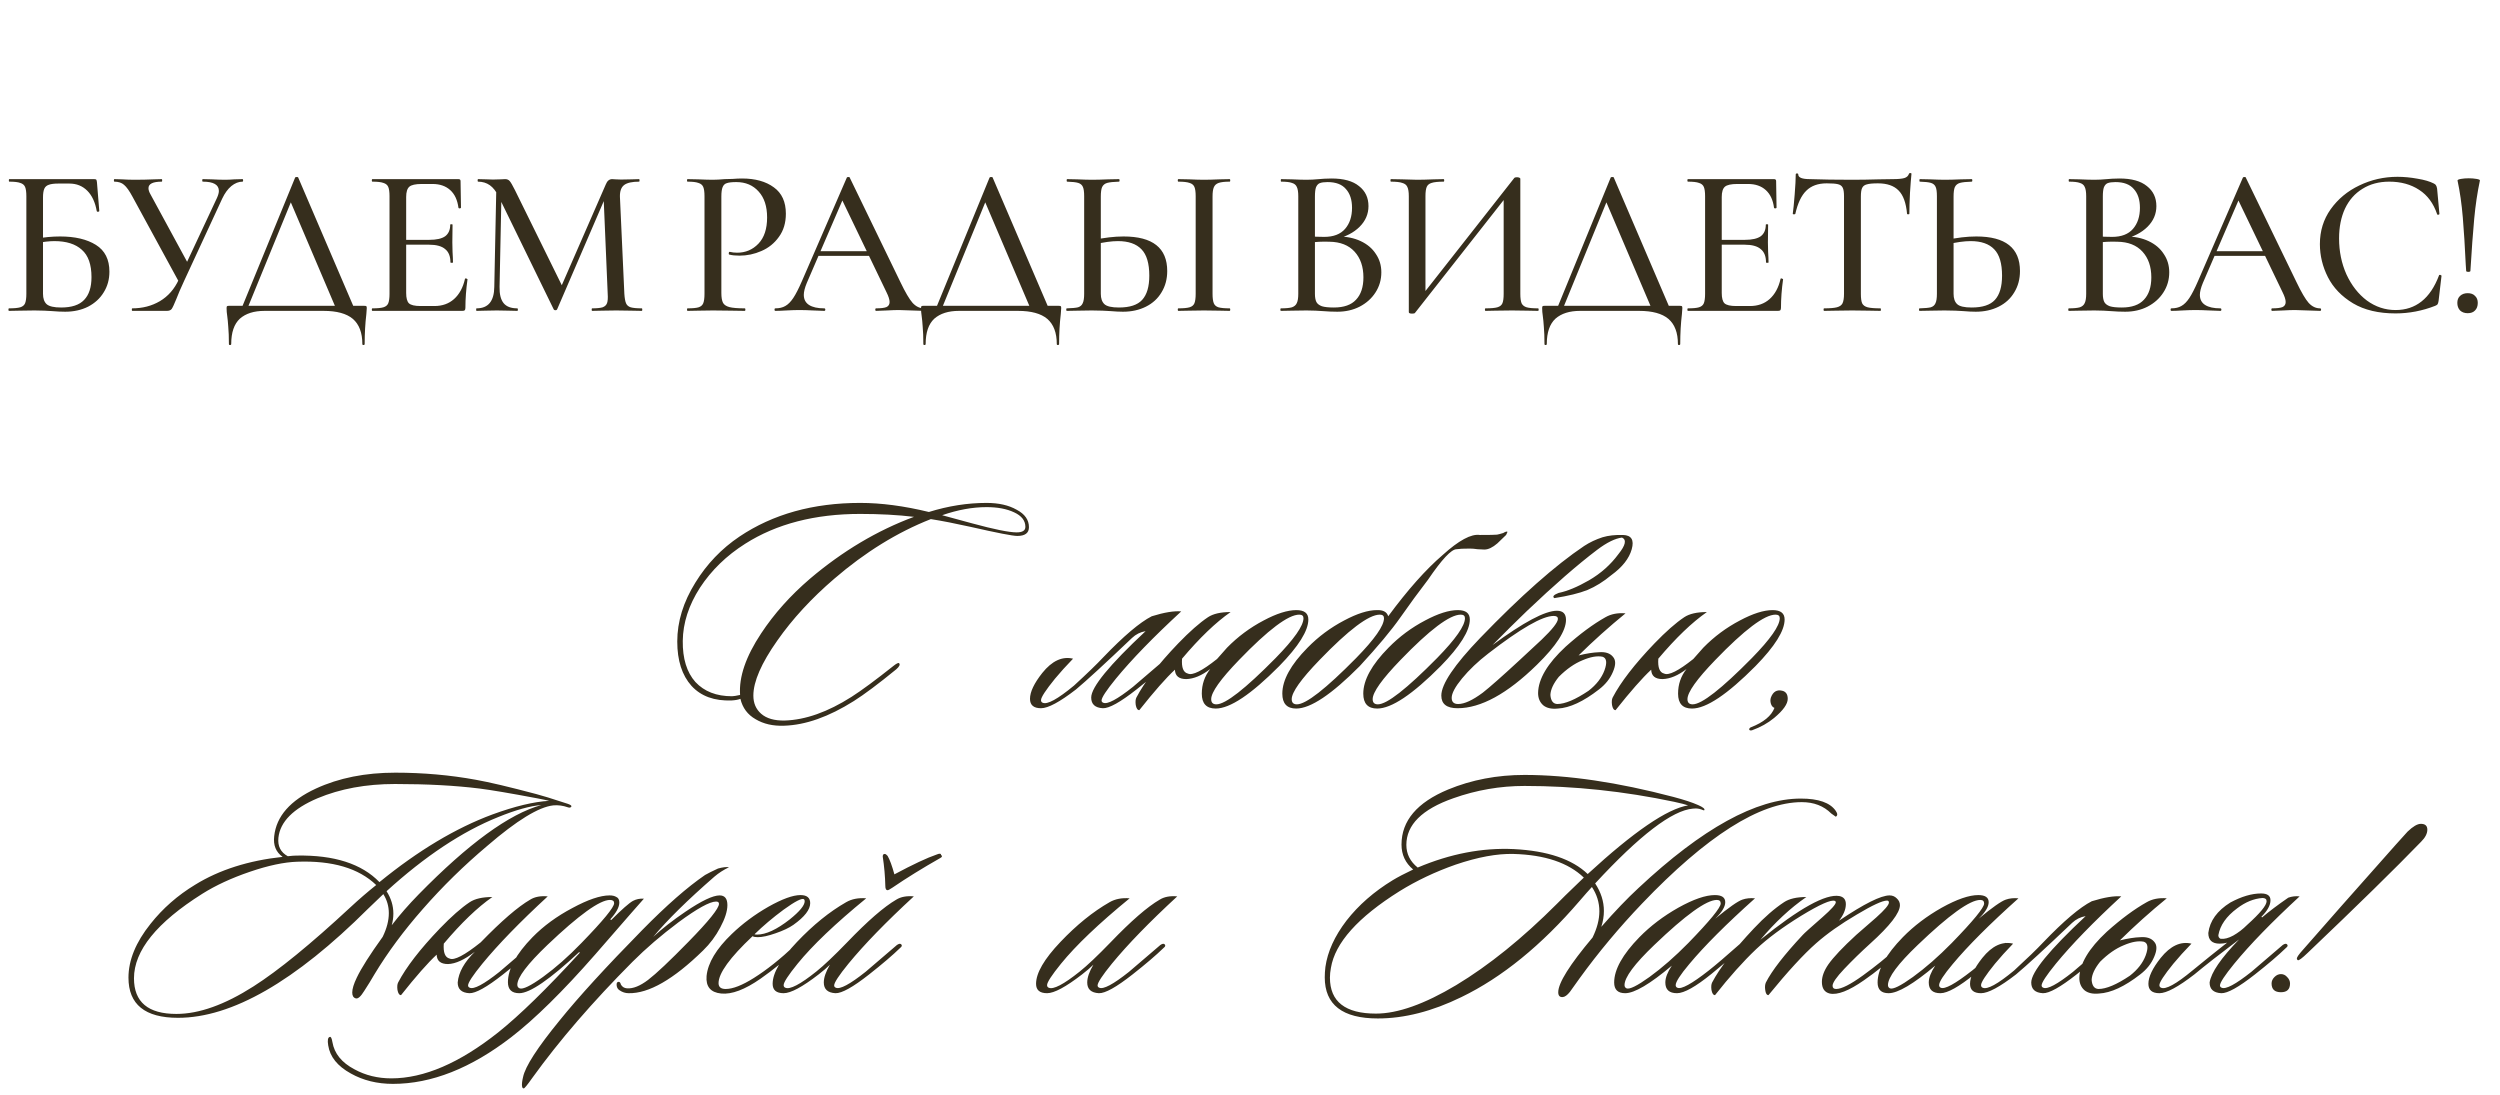
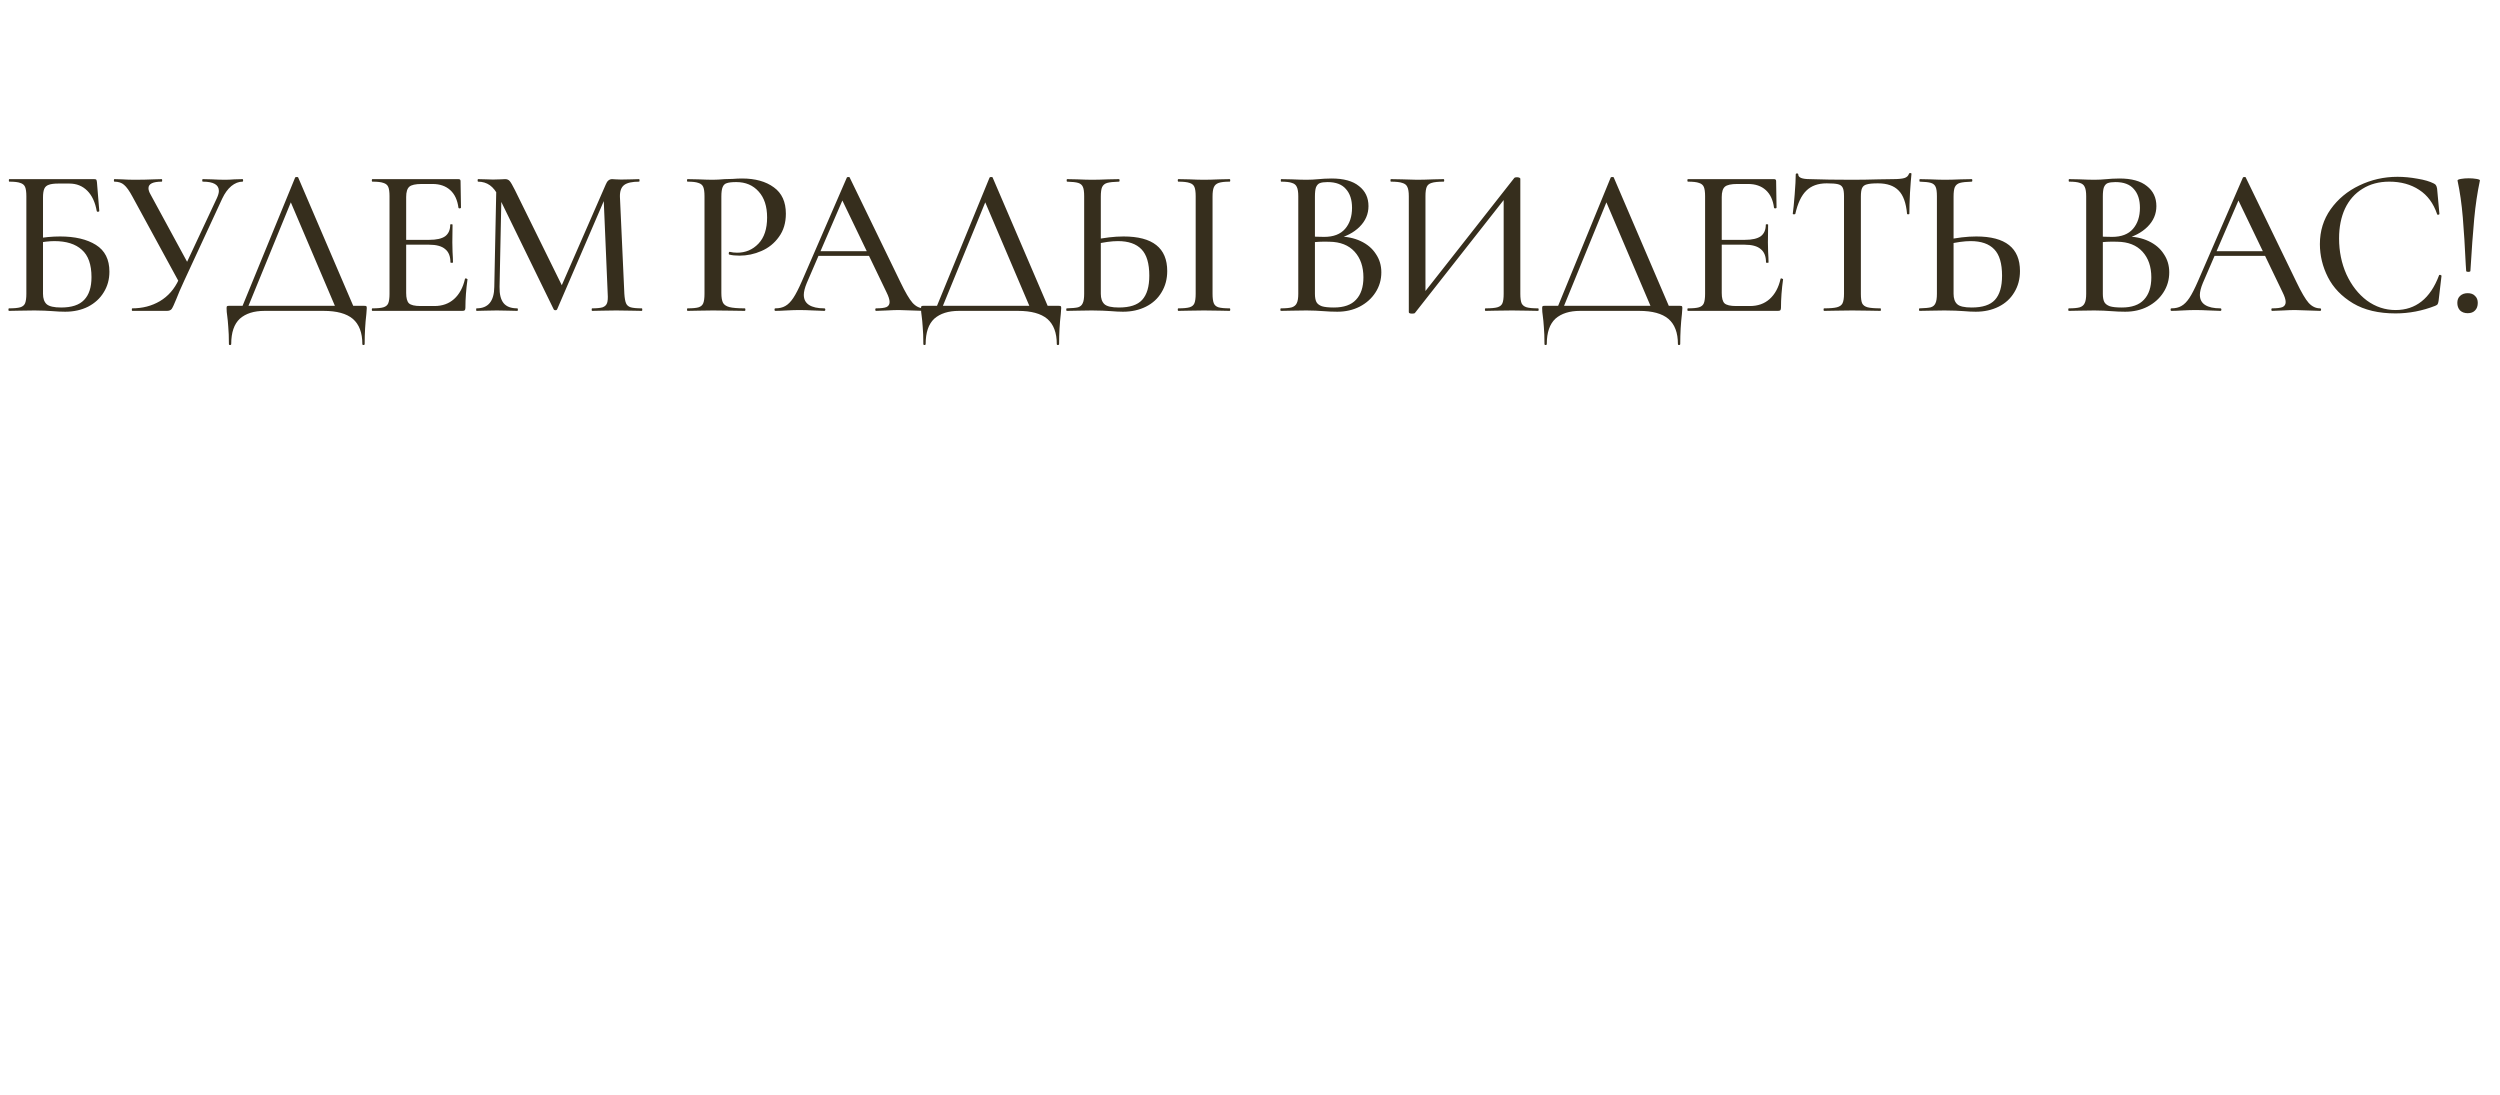
<svg xmlns="http://www.w3.org/2000/svg" width="386" height="169" viewBox="0 0 386 169" fill="none">
  <path d="M10.057 48.13C9.472 48.13 8.788 48.098 8.007 48.032C7.681 48.011 7.291 47.989 6.835 47.968C6.38 47.946 5.88 47.935 5.338 47.935L3.06 47.968C2.647 47.989 2.094 48 1.4 48C1.334 48 1.302 47.935 1.302 47.805C1.302 47.675 1.334 47.609 1.4 47.609C2.181 47.609 2.756 47.555 3.125 47.447C3.494 47.338 3.743 47.132 3.873 46.828C4.003 46.503 4.069 46.014 4.069 45.364V30.294C4.069 29.643 4.003 29.165 3.873 28.861C3.743 28.558 3.494 28.352 3.125 28.243C2.777 28.113 2.213 28.048 1.432 28.048C1.389 28.048 1.367 27.983 1.367 27.852C1.367 27.722 1.389 27.657 1.432 27.657H14.517C14.712 27.657 14.831 27.69 14.875 27.755C14.918 27.82 14.951 27.961 14.972 28.178L15.33 32.572C15.33 32.637 15.265 32.681 15.135 32.702C15.027 32.702 14.961 32.67 14.94 32.605C14.701 31.238 14.213 30.185 13.475 29.447C12.737 28.71 11.815 28.341 10.708 28.341H9.016C8.343 28.341 7.844 28.406 7.519 28.536C7.193 28.645 6.965 28.851 6.835 29.154C6.705 29.458 6.64 29.903 6.64 30.489V45.364C6.64 46.08 6.824 46.611 7.193 46.958C7.584 47.306 8.332 47.479 9.439 47.479C11.066 47.479 12.249 47.089 12.987 46.307C13.746 45.526 14.126 44.355 14.126 42.792C14.126 40.839 13.627 39.429 12.629 38.561C11.652 37.671 10.242 37.227 8.398 37.227C7.638 37.227 6.694 37.335 5.566 37.552L5.468 36.868C6.792 36.63 8.061 36.51 9.276 36.51C11.576 36.51 13.421 36.944 14.81 37.812C16.198 38.68 16.893 40.058 16.893 41.946C16.893 43.139 16.6 44.203 16.014 45.136C15.45 46.069 14.647 46.807 13.605 47.349C12.564 47.87 11.381 48.13 10.057 48.13ZM33.503 30.554C33.698 30.12 33.795 29.762 33.795 29.48C33.795 28.525 32.971 28.048 31.322 28.048C31.257 28.048 31.224 27.983 31.224 27.852C31.224 27.722 31.257 27.657 31.322 27.657L32.689 27.69C33.47 27.733 34.164 27.755 34.772 27.755C35.163 27.755 35.64 27.733 36.204 27.69L37.441 27.657C37.506 27.657 37.539 27.722 37.539 27.852C37.539 27.983 37.506 28.048 37.441 28.048C36.855 28.048 36.28 28.276 35.716 28.731C35.173 29.187 34.707 29.827 34.316 30.652L28.425 43.378C27.883 44.55 27.481 45.483 27.221 46.177C26.895 46.98 26.657 47.49 26.505 47.707C26.353 47.902 26.103 48 25.756 48H20.418C20.375 48 20.353 47.935 20.353 47.805C20.353 47.675 20.375 47.609 20.418 47.609C22.002 47.609 23.423 47.24 24.682 46.503C25.962 45.743 26.939 44.626 27.611 43.15L33.503 30.554ZM20.451 30.359C19.973 29.469 19.539 28.861 19.149 28.536C18.78 28.21 18.281 28.048 17.651 28.048C17.608 28.048 17.586 27.983 17.586 27.852C17.586 27.722 17.608 27.657 17.651 27.657L18.823 27.69C19.474 27.733 20.136 27.755 20.809 27.755C21.828 27.755 22.816 27.733 23.771 27.69C24.096 27.668 24.497 27.657 24.975 27.657C25.018 27.657 25.04 27.722 25.04 27.852C25.04 27.983 25.018 28.048 24.975 28.048C23.608 28.048 22.924 28.384 22.924 29.057C22.924 29.339 23.033 29.664 23.25 30.033L29.206 41.002L27.774 43.801L20.451 30.359ZM45.563 27.429C45.585 27.364 45.661 27.332 45.791 27.332C45.943 27.31 46.03 27.343 46.051 27.429L54.872 48H52.04L44.652 30.652L45.824 28.992L38.045 48H37.133L45.563 27.429ZM35.343 53.11C35.343 52.047 35.31 51.168 35.245 50.474C35.202 49.801 35.148 49.237 35.083 48.781C35.018 48.369 34.985 47.968 34.985 47.577C34.985 47.403 35.007 47.306 35.05 47.284C35.093 47.24 35.191 47.219 35.343 47.219H56.239C56.434 47.219 56.543 47.24 56.565 47.284C56.608 47.306 56.63 47.403 56.63 47.577C56.63 47.707 56.608 48.011 56.565 48.488C56.391 49.942 56.304 51.483 56.304 53.11C56.304 53.219 56.239 53.273 56.109 53.273C56.001 53.273 55.946 53.219 55.946 53.11C55.946 51.374 55.458 50.083 54.482 49.237C53.505 48.412 51.997 48 49.957 48H40.844C39.216 48 37.947 48.401 37.036 49.204C36.146 50.029 35.701 51.331 35.701 53.11C35.701 53.219 35.636 53.273 35.506 53.273C35.397 53.273 35.343 53.219 35.343 53.11ZM57.505 48C57.44 48 57.407 47.935 57.407 47.805C57.407 47.675 57.44 47.609 57.505 47.609C58.286 47.609 58.85 47.555 59.197 47.447C59.566 47.338 59.816 47.132 59.946 46.828C60.076 46.503 60.141 46.014 60.141 45.364V30.294C60.141 29.643 60.076 29.165 59.946 28.861C59.816 28.558 59.566 28.352 59.197 28.243C58.85 28.113 58.286 28.048 57.505 28.048C57.44 28.048 57.407 27.983 57.407 27.852C57.407 27.722 57.44 27.657 57.505 27.657H70.785C71.002 27.657 71.11 27.755 71.11 27.95L71.175 32.051C71.175 32.116 71.11 32.16 70.98 32.181C70.872 32.181 70.806 32.149 70.785 32.084C70.633 30.89 70.21 29.979 69.515 29.35C68.821 28.721 67.91 28.406 66.781 28.406H65.121C64.167 28.406 63.526 28.547 63.201 28.829C62.876 29.111 62.713 29.643 62.713 30.424V45.233C62.713 46.014 62.854 46.546 63.136 46.828C63.44 47.11 64.036 47.251 64.926 47.251H67.074C68.289 47.251 69.298 46.893 70.101 46.177C70.926 45.44 71.49 44.398 71.794 43.053C71.794 43.009 71.837 42.987 71.924 42.987C71.989 42.987 72.043 43.009 72.087 43.053C72.152 43.074 72.184 43.096 72.184 43.118C71.967 44.68 71.859 46.145 71.859 47.512C71.859 47.685 71.826 47.816 71.761 47.902C71.696 47.968 71.566 48 71.371 48H57.505ZM69.548 40.514C69.548 39.581 69.277 38.897 68.734 38.463C68.213 38.008 67.378 37.78 66.228 37.78H61.476V37.031H66.293C67.4 37.031 68.213 36.847 68.734 36.478C69.255 36.087 69.515 35.49 69.515 34.688C69.515 34.644 69.57 34.623 69.678 34.623C69.808 34.623 69.873 34.644 69.873 34.688L69.841 37.422L69.873 38.886C69.917 39.581 69.939 40.123 69.939 40.514C69.939 40.557 69.873 40.579 69.743 40.579C69.613 40.579 69.548 40.557 69.548 40.514ZM76.643 28.406L77.457 28.471L77.132 44.289C77.11 45.418 77.316 46.253 77.75 46.796C78.184 47.338 78.889 47.609 79.866 47.609C79.931 47.609 79.963 47.675 79.963 47.805C79.963 47.935 79.931 48 79.866 48C79.28 48 78.824 47.989 78.499 47.968L76.708 47.935L74.918 47.968C74.614 47.989 74.17 48 73.584 48C73.54 48 73.519 47.935 73.519 47.805C73.519 47.675 73.54 47.609 73.584 47.609C75.385 47.609 76.296 46.503 76.318 44.289L76.643 28.406ZM99.102 47.609C99.145 47.609 99.167 47.675 99.167 47.805C99.167 47.935 99.145 48 99.102 48C98.386 48 97.822 47.989 97.409 47.968L95.131 47.935L92.95 47.968C92.581 47.989 92.071 48 91.42 48C91.377 48 91.355 47.935 91.355 47.805C91.355 47.675 91.377 47.609 91.42 47.609C92.158 47.609 92.701 47.555 93.048 47.447C93.395 47.316 93.623 47.099 93.731 46.796C93.84 46.492 93.872 46.014 93.829 45.364L93.178 30.033L94.447 28.21L86.017 47.772C85.974 47.859 85.887 47.902 85.757 47.902C85.627 47.902 85.54 47.859 85.496 47.772L77.001 30.359C76.611 29.556 76.155 28.97 75.634 28.601C75.114 28.232 74.506 28.048 73.811 28.048C73.768 28.048 73.746 27.983 73.746 27.852C73.746 27.722 73.768 27.657 73.811 27.657L75.114 27.69C75.374 27.712 75.71 27.722 76.123 27.722C76.6 27.722 76.99 27.712 77.294 27.69C77.598 27.668 77.837 27.657 78.01 27.657C78.292 27.657 78.52 27.755 78.694 27.95C78.867 28.145 79.139 28.612 79.507 29.35L86.896 44.355L85.692 46.438L93.536 28.471C93.753 27.928 94.078 27.657 94.512 27.657C94.643 27.657 94.816 27.668 95.033 27.69C95.25 27.712 95.532 27.722 95.879 27.722L97.539 27.69C97.8 27.668 98.18 27.657 98.679 27.657C98.722 27.657 98.744 27.722 98.744 27.852C98.744 27.983 98.722 28.048 98.679 28.048C97.594 28.048 96.823 28.221 96.368 28.569C95.912 28.916 95.695 29.523 95.717 30.391L96.4 45.364C96.444 46.036 96.53 46.525 96.661 46.828C96.791 47.132 97.029 47.338 97.377 47.447C97.746 47.555 98.32 47.609 99.102 47.609ZM111.378 45.233C111.378 45.928 111.465 46.438 111.638 46.763C111.812 47.067 112.138 47.284 112.615 47.414C113.114 47.544 113.906 47.609 114.991 47.609C115.056 47.609 115.089 47.675 115.089 47.805C115.089 47.935 115.056 48 114.991 48C114.101 48 113.407 47.989 112.908 47.968L110.076 47.935L107.83 47.968C107.418 47.989 106.865 48 106.17 48C106.105 48 106.073 47.935 106.073 47.805C106.073 47.675 106.105 47.609 106.17 47.609C106.951 47.609 107.516 47.555 107.863 47.447C108.21 47.338 108.449 47.132 108.579 46.828C108.709 46.503 108.774 46.014 108.774 45.364V30.294C108.774 29.643 108.709 29.165 108.579 28.861C108.449 28.558 108.199 28.352 107.83 28.243C107.483 28.113 106.93 28.048 106.17 28.048C106.105 28.048 106.073 27.983 106.073 27.852C106.073 27.722 106.105 27.657 106.17 27.657L107.798 27.69C108.753 27.733 109.501 27.755 110.044 27.755C110.564 27.755 111.183 27.722 111.899 27.657C112.159 27.657 112.561 27.646 113.103 27.625C113.667 27.581 114.156 27.56 114.568 27.56C116.608 27.56 118.246 28.015 119.483 28.927C120.719 29.816 121.338 31.172 121.338 32.995C121.338 34.406 120.98 35.599 120.264 36.575C119.569 37.552 118.669 38.279 117.562 38.756C116.477 39.234 115.349 39.472 114.177 39.472C113.548 39.472 113.027 39.418 112.615 39.31C112.55 39.31 112.517 39.255 112.517 39.147C112.517 39.082 112.528 39.017 112.55 38.952C112.593 38.886 112.637 38.865 112.68 38.886C113.027 38.973 113.407 39.017 113.819 39.017C115.121 39.017 116.217 38.55 117.107 37.617C117.996 36.684 118.441 35.339 118.441 33.581C118.441 31.867 118.007 30.532 117.139 29.578C116.271 28.601 115.121 28.113 113.689 28.113C113.016 28.113 112.528 28.167 112.224 28.276C111.921 28.362 111.704 28.569 111.573 28.894C111.443 29.198 111.378 29.686 111.378 30.359V45.233ZM126.222 38.789H135.076L135.303 39.505H125.832L126.222 38.789ZM142.659 47.609C142.768 47.609 142.822 47.675 142.822 47.805C142.822 47.935 142.768 48 142.659 48C142.247 48 141.607 47.978 140.739 47.935C139.828 47.892 139.177 47.87 138.786 47.87C138.287 47.87 137.669 47.892 136.931 47.935C136.193 47.978 135.64 48 135.271 48C135.184 48 135.141 47.935 135.141 47.805C135.141 47.675 135.184 47.609 135.271 47.609C136.009 47.609 136.54 47.544 136.866 47.414C137.191 47.262 137.354 47.002 137.354 46.633C137.354 46.264 137.191 45.754 136.866 45.103L129.868 30.554L130.909 28.992L124.562 43.704C124.259 44.441 124.107 45.049 124.107 45.526C124.107 46.221 124.378 46.742 124.921 47.089C125.463 47.436 126.244 47.609 127.264 47.609C127.373 47.609 127.427 47.675 127.427 47.805C127.427 47.935 127.373 48 127.264 48C126.873 48 126.309 47.978 125.572 47.935C124.747 47.892 124.031 47.87 123.423 47.87C122.859 47.87 122.186 47.892 121.405 47.935C120.711 47.978 120.147 48 119.713 48C119.626 48 119.583 47.935 119.583 47.805C119.583 47.675 119.626 47.609 119.713 47.609C120.32 47.609 120.83 47.49 121.243 47.251C121.677 47.013 122.089 46.6 122.479 46.014C122.87 45.429 123.315 44.561 123.814 43.411L130.747 27.429C130.768 27.364 130.844 27.332 130.975 27.332C131.105 27.31 131.181 27.343 131.202 27.429L139.014 43.541C139.773 45.125 140.403 46.199 140.902 46.763C141.423 47.327 142.008 47.609 142.659 47.609ZM152.784 27.429C152.806 27.364 152.881 27.332 153.012 27.332C153.164 27.31 153.25 27.343 153.272 27.429L162.093 48H159.261L151.872 30.652L153.044 28.992L145.265 48H144.354L152.784 27.429ZM142.564 53.11C142.564 52.047 142.531 51.168 142.466 50.474C142.423 49.801 142.368 49.237 142.303 48.781C142.238 48.369 142.206 47.968 142.206 47.577C142.206 47.403 142.227 47.306 142.271 47.284C142.314 47.24 142.412 47.219 142.564 47.219H163.46C163.655 47.219 163.763 47.24 163.785 47.284C163.829 47.306 163.85 47.403 163.85 47.577C163.85 47.707 163.829 48.011 163.785 48.488C163.612 49.942 163.525 51.483 163.525 53.11C163.525 53.219 163.46 53.273 163.33 53.273C163.221 53.273 163.167 53.219 163.167 53.11C163.167 51.374 162.679 50.083 161.702 49.237C160.726 48.412 159.218 48 157.178 48H148.064C146.437 48 145.167 48.401 144.256 49.204C143.366 50.029 142.922 51.331 142.922 53.11C142.922 53.219 142.857 53.273 142.726 53.273C142.618 53.273 142.564 53.219 142.564 53.11ZM173.383 48.13C172.841 48.13 172.19 48.098 171.431 48.032C171.127 48.011 170.725 47.989 170.226 47.968C169.749 47.946 169.196 47.935 168.566 47.935L166.451 47.968C166.017 47.989 165.442 48 164.726 48C164.66 48 164.628 47.935 164.628 47.805C164.628 47.675 164.66 47.609 164.726 47.609C165.528 47.588 166.103 47.533 166.451 47.447C166.798 47.338 167.036 47.132 167.167 46.828C167.319 46.525 167.395 46.036 167.395 45.364V30.294C167.395 29.621 167.329 29.144 167.199 28.861C167.069 28.558 166.83 28.352 166.483 28.243C166.136 28.135 165.561 28.07 164.758 28.048C164.715 28.048 164.693 27.983 164.693 27.852C164.693 27.722 164.715 27.657 164.758 27.657L166.32 27.69C167.275 27.733 168.045 27.755 168.631 27.755C169.282 27.755 170.107 27.733 171.105 27.69L172.765 27.657C172.83 27.657 172.863 27.722 172.863 27.852C172.863 27.983 172.83 28.048 172.765 28.048C171.94 28.07 171.333 28.135 170.942 28.243C170.573 28.352 170.313 28.569 170.161 28.894C170.031 29.198 169.966 29.686 169.966 30.359V45.364C169.966 46.08 170.15 46.611 170.519 46.958C170.888 47.306 171.637 47.479 172.765 47.479C174.436 47.479 175.629 47.089 176.345 46.307C177.083 45.505 177.452 44.257 177.452 42.564C177.452 40.677 177.051 39.32 176.248 38.496C175.445 37.65 174.23 37.227 172.602 37.227C171.626 37.227 170.389 37.4 168.892 37.747L168.794 37.064C170.487 36.695 172.049 36.51 173.481 36.51C177.973 36.51 180.219 38.29 180.219 41.848C180.219 43.085 179.926 44.181 179.34 45.136C178.776 46.09 177.973 46.828 176.931 47.349C175.89 47.87 174.707 48.13 173.383 48.13ZM187.217 45.364C187.217 46.014 187.282 46.503 187.412 46.828C187.542 47.132 187.781 47.338 188.128 47.447C188.497 47.555 189.072 47.609 189.853 47.609C189.918 47.609 189.951 47.675 189.951 47.805C189.951 47.935 189.918 48 189.853 48C189.18 48 188.649 47.989 188.258 47.968L185.882 47.935L183.604 47.968C183.191 47.989 182.638 48 181.944 48C181.879 48 181.846 47.935 181.846 47.805C181.846 47.675 181.879 47.609 181.944 47.609C182.725 47.609 183.3 47.555 183.669 47.447C184.038 47.338 184.287 47.132 184.417 46.828C184.548 46.503 184.613 46.014 184.613 45.364V30.294C184.613 29.643 184.548 29.165 184.417 28.861C184.287 28.558 184.038 28.352 183.669 28.243C183.3 28.113 182.725 28.048 181.944 28.048C181.879 28.048 181.846 27.983 181.846 27.852C181.846 27.722 181.879 27.657 181.944 27.657L183.604 27.69C184.515 27.733 185.274 27.755 185.882 27.755C186.533 27.755 187.336 27.733 188.291 27.69L189.853 27.657C189.918 27.657 189.951 27.722 189.951 27.852C189.951 27.983 189.918 28.048 189.853 28.048C189.094 28.048 188.529 28.113 188.16 28.243C187.792 28.373 187.542 28.601 187.412 28.927C187.282 29.23 187.217 29.708 187.217 30.359V45.364ZM206.573 36.51C207.897 36.51 209.069 36.749 210.088 37.227C211.108 37.704 211.889 38.366 212.432 39.212C212.996 40.036 213.278 40.98 213.278 42.044C213.278 43.194 212.974 44.235 212.367 45.168C211.781 46.08 210.967 46.807 209.926 47.349C208.906 47.87 207.756 48.13 206.476 48.13C205.781 48.13 205.022 48.098 204.197 48.032C203.893 48.011 203.535 47.989 203.123 47.968C202.711 47.946 202.244 47.935 201.723 47.935L199.445 47.968C199.033 47.989 198.479 48 197.785 48C197.72 48 197.687 47.935 197.687 47.805C197.687 47.675 197.72 47.609 197.785 47.609C198.545 47.609 199.109 47.555 199.478 47.447C199.847 47.316 200.096 47.099 200.226 46.796C200.378 46.492 200.454 46.014 200.454 45.364V30.294C200.454 29.643 200.378 29.165 200.226 28.861C200.096 28.558 199.847 28.352 199.478 28.243C199.13 28.113 198.577 28.048 197.818 28.048C197.774 28.048 197.753 27.983 197.753 27.852C197.753 27.722 197.774 27.657 197.818 27.657L199.445 27.69C200.4 27.733 201.159 27.755 201.723 27.755C202.331 27.755 202.971 27.722 203.644 27.657C203.883 27.636 204.165 27.614 204.49 27.592C204.837 27.57 205.206 27.56 205.597 27.56C207.463 27.56 208.873 27.95 209.828 28.731C210.805 29.491 211.293 30.521 211.293 31.823C211.293 33.039 210.837 34.102 209.926 35.013C209.014 35.925 207.778 36.565 206.215 36.934L206.573 36.51ZM204.978 28.113C204.458 28.113 204.056 28.167 203.774 28.276C203.514 28.384 203.318 28.601 203.188 28.927C203.08 29.23 203.025 29.708 203.025 30.359V36.738L201.951 36.478C202.884 36.543 203.72 36.575 204.458 36.575C205.89 36.575 206.964 36.163 207.68 35.339C208.396 34.514 208.754 33.429 208.754 32.084C208.754 30.847 208.439 29.881 207.81 29.187C207.202 28.471 206.259 28.113 204.978 28.113ZM205.955 47.479C207.495 47.479 208.635 47.078 209.372 46.275C210.132 45.472 210.512 44.322 210.512 42.825C210.512 41.176 210.056 39.852 209.145 38.854C208.233 37.856 206.942 37.346 205.271 37.324C204.186 37.281 203.112 37.335 202.049 37.487L203.025 37.129V45.364C203.025 45.906 203.101 46.329 203.253 46.633C203.405 46.915 203.687 47.132 204.1 47.284C204.512 47.414 205.13 47.479 205.955 47.479ZM233.794 27.494C233.859 27.408 234 27.364 234.217 27.364C234.347 27.364 234.467 27.386 234.575 27.429C234.684 27.473 234.738 27.527 234.738 27.592V45.364C234.738 46.014 234.803 46.503 234.933 46.828C235.085 47.132 235.345 47.338 235.714 47.447C236.083 47.555 236.669 47.609 237.472 47.609C237.537 47.609 237.57 47.675 237.57 47.805C237.57 47.935 237.537 48 237.472 48C236.778 48 236.224 47.989 235.812 47.968L233.468 47.935L230.897 47.968C230.528 47.989 230.018 48 229.367 48C229.302 48 229.27 47.935 229.27 47.805C229.27 47.675 229.302 47.609 229.367 47.609C230.214 47.609 230.821 47.555 231.19 47.447C231.581 47.338 231.841 47.132 231.971 46.828C232.101 46.525 232.166 46.036 232.166 45.364V29.936H232.915L218.464 48.325C218.398 48.391 218.257 48.423 218.04 48.423C217.693 48.423 217.52 48.347 217.52 48.195V30.294C217.52 29.643 217.444 29.165 217.292 28.861C217.162 28.558 216.901 28.352 216.511 28.243C216.142 28.113 215.556 28.048 214.753 28.048C214.71 28.048 214.688 27.983 214.688 27.852C214.688 27.722 214.71 27.657 214.753 27.657L216.478 27.69C217.476 27.733 218.247 27.755 218.789 27.755C219.483 27.755 220.33 27.733 221.328 27.69L222.89 27.657C222.955 27.657 222.988 27.722 222.988 27.852C222.988 27.983 222.955 28.048 222.89 28.048C222.044 28.048 221.425 28.113 221.035 28.243C220.666 28.352 220.416 28.558 220.286 28.861C220.156 29.165 220.091 29.643 220.091 30.294V45.884H219.342L233.794 27.494ZM248.687 27.429C248.709 27.364 248.785 27.332 248.915 27.332C249.067 27.31 249.154 27.343 249.176 27.429L257.996 48H255.165L247.776 30.652L248.948 28.992L241.169 48H240.257L248.687 27.429ZM238.467 53.11C238.467 52.047 238.435 51.168 238.37 50.474C238.326 49.801 238.272 49.237 238.207 48.781C238.142 48.369 238.109 47.968 238.109 47.577C238.109 47.403 238.131 47.306 238.174 47.284C238.218 47.24 238.315 47.219 238.467 47.219H259.363C259.559 47.219 259.667 47.24 259.689 47.284C259.732 47.306 259.754 47.403 259.754 47.577C259.754 47.707 259.732 48.011 259.689 48.488C259.515 49.942 259.428 51.483 259.428 53.11C259.428 53.219 259.363 53.273 259.233 53.273C259.125 53.273 259.07 53.219 259.07 53.11C259.07 51.374 258.582 50.083 257.606 49.237C256.629 48.412 255.121 48 253.081 48H243.968C242.34 48 241.071 48.401 240.16 49.204C239.27 50.029 238.825 51.331 238.825 53.11C238.825 53.219 238.76 53.273 238.63 53.273C238.521 53.273 238.467 53.219 238.467 53.11ZM260.629 48C260.564 48 260.531 47.935 260.531 47.805C260.531 47.675 260.564 47.609 260.629 47.609C261.41 47.609 261.974 47.555 262.322 47.447C262.691 47.338 262.94 47.132 263.07 46.828C263.2 46.503 263.266 46.014 263.266 45.364V30.294C263.266 29.643 263.2 29.165 263.07 28.861C262.94 28.558 262.691 28.352 262.322 28.243C261.974 28.113 261.41 28.048 260.629 28.048C260.564 28.048 260.531 27.983 260.531 27.852C260.531 27.722 260.564 27.657 260.629 27.657H273.909C274.126 27.657 274.234 27.755 274.234 27.95L274.299 32.051C274.299 32.116 274.234 32.16 274.104 32.181C273.996 32.181 273.931 32.149 273.909 32.084C273.757 30.89 273.334 29.979 272.639 29.35C271.945 28.721 271.034 28.406 269.905 28.406H268.245C267.291 28.406 266.651 28.547 266.325 28.829C266 29.111 265.837 29.643 265.837 30.424V45.233C265.837 46.014 265.978 46.546 266.26 46.828C266.564 47.11 267.161 47.251 268.05 47.251H270.198C271.414 47.251 272.423 46.893 273.225 46.177C274.05 45.44 274.614 44.398 274.918 43.053C274.918 43.009 274.961 42.987 275.048 42.987C275.113 42.987 275.167 43.009 275.211 43.053C275.276 43.074 275.308 43.096 275.308 43.118C275.091 44.68 274.983 46.145 274.983 47.512C274.983 47.685 274.95 47.816 274.885 47.902C274.82 47.968 274.69 48 274.495 48H260.629ZM272.672 40.514C272.672 39.581 272.401 38.897 271.858 38.463C271.338 38.008 270.502 37.78 269.352 37.78H264.6V37.031H269.417C270.524 37.031 271.338 36.847 271.858 36.478C272.379 36.087 272.639 35.49 272.639 34.688C272.639 34.644 272.694 34.623 272.802 34.623C272.932 34.623 272.998 34.644 272.998 34.688L272.965 37.422L272.998 38.886C273.041 39.581 273.063 40.123 273.063 40.514C273.063 40.557 272.998 40.579 272.867 40.579C272.737 40.579 272.672 40.557 272.672 40.514ZM282.046 28.308C280.7 28.308 279.648 28.688 278.889 29.447C278.129 30.185 277.565 31.379 277.196 33.028C277.174 33.071 277.098 33.093 276.968 33.093C276.86 33.093 276.805 33.06 276.805 32.995C276.892 32.388 276.99 31.4 277.098 30.033C277.207 28.666 277.261 27.636 277.261 26.941C277.261 26.833 277.326 26.778 277.456 26.778C277.587 26.778 277.652 26.833 277.652 26.941C277.652 27.419 278.248 27.657 279.442 27.657C281.308 27.722 283.489 27.755 285.984 27.755C287.264 27.755 288.621 27.733 290.053 27.69L292.266 27.657C293.069 27.657 293.655 27.603 294.024 27.494C294.392 27.386 294.631 27.169 294.74 26.843C294.761 26.757 294.826 26.713 294.935 26.713C295.065 26.713 295.13 26.757 295.13 26.843C295.065 27.451 294.989 28.427 294.902 29.773C294.837 31.118 294.805 32.192 294.805 32.995C294.805 33.06 294.74 33.093 294.609 33.093C294.501 33.093 294.447 33.06 294.447 32.995C294.295 31.324 293.861 30.131 293.145 29.415C292.429 28.677 291.365 28.308 289.955 28.308C289.152 28.308 288.577 28.362 288.23 28.471C287.883 28.558 287.644 28.742 287.514 29.024C287.384 29.285 287.319 29.73 287.319 30.359V45.364C287.319 46.036 287.384 46.525 287.514 46.828C287.666 47.132 287.948 47.338 288.36 47.447C288.772 47.555 289.434 47.609 290.346 47.609C290.389 47.609 290.411 47.675 290.411 47.805C290.411 47.935 290.389 48 290.346 48C289.586 48 288.989 47.989 288.555 47.968L285.984 47.935L283.478 47.968C283.044 47.989 282.436 48 281.655 48C281.59 48 281.558 47.935 281.558 47.805C281.558 47.675 281.59 47.609 281.655 47.609C282.545 47.609 283.196 47.555 283.608 47.447C284.042 47.338 284.335 47.132 284.487 46.828C284.639 46.503 284.715 46.014 284.715 45.364V30.294C284.715 29.686 284.65 29.252 284.519 28.992C284.389 28.71 284.14 28.525 283.771 28.438C283.424 28.352 282.849 28.308 282.046 28.308ZM305.048 48.13C304.506 48.13 303.855 48.098 303.095 48.032C302.792 48.011 302.39 47.989 301.891 47.968C301.414 47.946 300.86 47.935 300.231 47.935L298.116 47.968C297.682 47.989 297.107 48 296.39 48C296.325 48 296.293 47.935 296.293 47.805C296.293 47.675 296.325 47.609 296.39 47.609C297.193 47.588 297.768 47.533 298.116 47.447C298.463 47.338 298.701 47.132 298.832 46.828C298.983 46.525 299.059 46.036 299.059 45.364V30.294C299.059 29.621 298.994 29.144 298.864 28.861C298.734 28.558 298.495 28.352 298.148 28.243C297.801 28.135 297.226 28.07 296.423 28.048C296.38 28.048 296.358 27.983 296.358 27.852C296.358 27.722 296.38 27.657 296.423 27.657L297.985 27.69C298.94 27.733 299.71 27.755 300.296 27.755C300.947 27.755 301.772 27.733 302.77 27.69L304.43 27.657C304.495 27.657 304.528 27.722 304.528 27.852C304.528 27.983 304.495 28.048 304.43 28.048C303.605 28.07 302.998 28.135 302.607 28.243C302.238 28.352 301.978 28.569 301.826 28.894C301.696 29.198 301.631 29.686 301.631 30.359V45.364C301.631 46.08 301.815 46.611 302.184 46.958C302.553 47.306 303.302 47.479 304.43 47.479C306.101 47.479 307.294 47.089 308.01 46.307C308.748 45.505 309.117 44.257 309.117 42.564C309.117 40.677 308.715 39.32 307.913 38.496C307.11 37.65 305.895 37.227 304.267 37.227C303.291 37.227 302.054 37.4 300.557 37.747L300.459 37.064C302.152 36.695 303.714 36.51 305.146 36.51C309.638 36.51 311.884 38.29 311.884 41.848C311.884 43.085 311.591 44.181 311.005 45.136C310.441 46.09 309.638 46.828 308.596 47.349C307.555 47.87 306.372 48.13 305.048 48.13ZM328.226 36.51C329.549 36.51 330.721 36.749 331.741 37.227C332.761 37.704 333.542 38.366 334.084 39.212C334.649 40.036 334.931 40.98 334.931 42.044C334.931 43.194 334.627 44.235 334.019 45.168C333.433 46.08 332.62 46.807 331.578 47.349C330.558 47.87 329.408 48.13 328.128 48.13C327.434 48.13 326.674 48.098 325.85 48.032C325.546 48.011 325.188 47.989 324.776 47.968C324.363 47.946 323.897 47.935 323.376 47.935L321.098 47.968C320.685 47.989 320.132 48 319.438 48C319.372 48 319.34 47.935 319.34 47.805C319.34 47.675 319.372 47.609 319.438 47.609C320.197 47.609 320.761 47.555 321.13 47.447C321.499 47.316 321.749 47.099 321.879 46.796C322.031 46.492 322.107 46.014 322.107 45.364V30.294C322.107 29.643 322.031 29.165 321.879 28.861C321.749 28.558 321.499 28.352 321.13 28.243C320.783 28.113 320.23 28.048 319.47 28.048C319.427 28.048 319.405 27.983 319.405 27.852C319.405 27.722 319.427 27.657 319.47 27.657L321.098 27.69C322.052 27.733 322.812 27.755 323.376 27.755C323.984 27.755 324.624 27.722 325.296 27.657C325.535 27.636 325.817 27.614 326.143 27.592C326.49 27.57 326.859 27.56 327.249 27.56C329.115 27.56 330.526 27.95 331.481 28.731C332.457 29.491 332.945 30.521 332.945 31.823C332.945 33.039 332.49 34.102 331.578 35.013C330.667 35.925 329.43 36.565 327.868 36.934L328.226 36.51ZM326.631 28.113C326.11 28.113 325.709 28.167 325.426 28.276C325.166 28.384 324.971 28.601 324.841 28.927C324.732 29.23 324.678 29.708 324.678 30.359V36.738L323.604 36.478C324.537 36.543 325.372 36.575 326.11 36.575C327.542 36.575 328.616 36.163 329.332 35.339C330.048 34.514 330.406 33.429 330.406 32.084C330.406 30.847 330.092 29.881 329.463 29.187C328.855 28.471 327.911 28.113 326.631 28.113ZM327.607 47.479C329.148 47.479 330.287 47.078 331.025 46.275C331.784 45.472 332.164 44.322 332.164 42.825C332.164 41.176 331.708 39.852 330.797 38.854C329.886 37.856 328.595 37.346 326.924 37.324C325.839 37.281 324.765 37.335 323.701 37.487L324.678 37.129V45.364C324.678 45.906 324.754 46.329 324.906 46.633C325.058 46.915 325.34 47.132 325.752 47.284C326.164 47.414 326.783 47.479 327.607 47.479ZM341.776 38.789H350.629L350.857 39.505H341.385L341.776 38.789ZM358.213 47.609C358.321 47.609 358.376 47.675 358.376 47.805C358.376 47.935 358.321 48 358.213 48C357.801 48 357.161 47.978 356.293 47.935C355.381 47.892 354.73 47.87 354.34 47.87C353.841 47.87 353.222 47.892 352.484 47.935C351.747 47.978 351.193 48 350.824 48C350.738 48 350.694 47.935 350.694 47.805C350.694 47.675 350.738 47.609 350.824 47.609C351.562 47.609 352.094 47.544 352.419 47.414C352.745 47.262 352.908 47.002 352.908 46.633C352.908 46.264 352.745 45.754 352.419 45.103L345.421 30.554L346.463 28.992L340.116 43.704C339.812 44.441 339.66 45.049 339.66 45.526C339.66 46.221 339.932 46.742 340.474 47.089C341.017 47.436 341.798 47.609 342.818 47.609C342.926 47.609 342.98 47.675 342.98 47.805C342.98 47.935 342.926 48 342.818 48C342.427 48 341.863 47.978 341.125 47.935C340.3 47.892 339.584 47.87 338.977 47.87C338.413 47.87 337.74 47.892 336.959 47.935C336.264 47.978 335.7 48 335.266 48C335.18 48 335.136 47.935 335.136 47.805C335.136 47.675 335.18 47.609 335.266 47.609C335.874 47.609 336.384 47.49 336.796 47.251C337.23 47.013 337.642 46.6 338.033 46.014C338.424 45.429 338.868 44.561 339.367 43.411L346.3 27.429C346.322 27.364 346.398 27.332 346.528 27.332C346.658 27.31 346.734 27.343 346.756 27.429L354.568 43.541C355.327 45.125 355.956 46.199 356.455 46.763C356.976 47.327 357.562 47.609 358.213 47.609ZM370.169 27.299C371.167 27.299 372.198 27.397 373.261 27.592C374.325 27.766 375.171 28.015 375.8 28.341C375.974 28.427 376.082 28.525 376.126 28.634C376.191 28.721 376.245 28.883 376.288 29.122L376.646 33.028C376.646 33.093 376.592 33.136 376.484 33.158C376.375 33.18 376.31 33.147 376.288 33.06C375.724 31.389 374.802 30.142 373.522 29.317C372.241 28.471 370.701 28.048 368.9 28.048C367.316 28.048 365.938 28.417 364.766 29.154C363.594 29.87 362.694 30.89 362.065 32.214C361.457 33.538 361.153 35.067 361.153 36.803C361.153 38.821 361.533 40.677 362.292 42.369C363.074 44.062 364.126 45.407 365.45 46.405C366.795 47.382 368.271 47.87 369.876 47.87C373.001 47.87 375.236 46.09 376.581 42.532C376.581 42.467 376.636 42.434 376.744 42.434C376.787 42.434 376.831 42.456 376.874 42.499C376.939 42.521 376.972 42.543 376.972 42.564L376.516 46.47C376.473 46.731 376.419 46.904 376.353 46.991C376.31 47.056 376.191 47.132 375.995 47.219C373.999 48 371.959 48.391 369.876 48.391C367.251 48.391 365.059 47.87 363.301 46.828C361.544 45.765 360.253 44.42 359.428 42.792C358.604 41.165 358.191 39.462 358.191 37.682C358.191 35.664 358.745 33.874 359.851 32.312C360.98 30.728 362.455 29.502 364.278 28.634C366.122 27.744 368.086 27.299 370.169 27.299ZM379.444 27.885C379.422 27.776 379.596 27.69 379.965 27.625C380.333 27.56 380.735 27.527 381.169 27.527C381.603 27.527 382.004 27.56 382.373 27.625C382.764 27.69 382.937 27.776 382.894 27.885C382.503 29.73 382.21 31.704 382.015 33.809C381.82 35.914 381.625 38.593 381.429 41.848C381.429 41.87 381.397 41.903 381.332 41.946C381.266 41.968 381.191 41.978 381.104 41.978C381.017 41.978 380.941 41.968 380.876 41.946C380.811 41.903 380.778 41.87 380.778 41.848L380.713 40.872C380.583 38.094 380.431 35.664 380.257 33.581C380.084 31.498 379.813 29.599 379.444 27.885ZM381.006 48.358C380.529 48.358 380.138 48.217 379.834 47.935C379.552 47.631 379.411 47.24 379.411 46.763C379.411 46.307 379.552 45.949 379.834 45.689C380.138 45.407 380.529 45.266 381.006 45.266C381.505 45.266 381.885 45.407 382.145 45.689C382.427 45.949 382.568 46.307 382.568 46.763C382.568 47.262 382.427 47.653 382.145 47.935C381.885 48.217 381.505 48.358 381.006 48.358Z" fill="#362E1D" />
-   <path d="M158.869 81.4C158.869 82.3 158.269 82.75 157.069 82.75C156.369 82.75 153.969 82.283 149.869 81.35C147.469 80.817 145.419 80.417 143.719 80.15C138.552 82.183 133.586 85.25 128.819 89.35C125.286 92.383 122.352 95.567 120.019 98.9C117.552 102.4 116.319 105.233 116.319 107.4C116.319 108.567 116.719 109.5 117.519 110.2C118.352 110.933 119.569 111.283 121.169 111.25C124.369 111.15 127.802 109.933 131.469 107.6C133.036 106.6 135.202 105 137.969 102.8C138.436 102.433 138.719 102.3 138.819 102.4C139.019 102.6 138.869 102.917 138.369 103.35C135.636 105.583 133.452 107.217 131.819 108.25C127.952 110.683 124.369 111.95 121.069 112.05C119.369 112.117 117.902 111.783 116.669 111.05C115.436 110.35 114.652 109.3 114.319 107.9C113.986 108.033 113.536 108.117 112.969 108.15C110.302 108.25 108.236 107.5 106.769 105.9C105.302 104.267 104.569 101.983 104.569 99.05C104.569 95.983 105.502 92.95 107.369 89.95C109.136 87.083 111.402 84.717 114.169 82.85C119.336 79.383 125.552 77.65 132.819 77.65C136.052 77.65 139.586 78.117 143.419 79.05C146.419 78.117 149.386 77.65 152.319 77.65C154.186 77.65 155.736 78 156.969 78.7C158.236 79.367 158.869 80.267 158.869 81.4ZM158.319 81.35C158.319 80.383 157.736 79.633 156.569 79.1C155.436 78.567 154.019 78.3 152.319 78.3C150.152 78.3 147.869 78.717 145.469 79.55C146.536 79.85 148.069 80.267 150.069 80.8C153.502 81.733 155.802 82.2 156.969 82.2C157.869 82.2 158.319 81.917 158.319 81.35ZM141.119 79.8C138.619 79.5 135.852 79.35 132.819 79.35C125.819 79.35 119.902 80.883 115.069 83.95C112.169 85.783 109.836 88.05 108.069 90.75C106.336 93.45 105.452 96.183 105.419 98.95C105.386 101.683 106.036 103.8 107.369 105.3C108.736 106.767 110.619 107.5 113.019 107.5C113.252 107.5 113.669 107.433 114.269 107.3C114.069 104.533 115.152 101.367 117.519 97.8C119.519 94.767 122.036 91.95 125.069 89.35C130.102 85.083 135.452 81.9 141.119 79.8ZM165.682 101.7C164.616 102.8 163.682 103.833 162.882 104.8C161.449 106.567 160.732 107.667 160.732 108.1C160.732 108.3 160.816 108.433 160.982 108.5C161.682 108.833 163.299 107.95 165.832 105.85C167.866 103.983 169.366 102.533 170.332 101.5C173.499 98.2 175.999 96.083 177.832 95.15C179.766 94.55 181.282 94.3 182.382 94.4C178.082 98.367 174.716 101.833 172.282 104.8C170.816 106.6 170.082 107.717 170.082 108.15C170.082 108.317 170.166 108.433 170.332 108.5C170.966 108.8 172.499 107.983 174.932 106.05C174.999 105.983 176.616 104.6 179.782 101.9C180.082 101.7 180.299 101.667 180.432 101.8C180.599 101.967 180.549 102.15 180.282 102.35C179.116 103.483 177.516 104.85 175.482 106.45C172.982 108.417 171.249 109.383 170.282 109.35C169.082 109.283 168.482 108.733 168.482 107.7C168.482 106.1 171.282 102.683 176.882 97.45C176.082 97.583 175.382 97.933 174.782 98.5C170.616 102.467 167.732 105.117 166.132 106.45C163.632 108.383 161.832 109.35 160.732 109.35C159.599 109.35 159.032 108.867 159.032 107.9C159.032 106.833 159.666 105.5 160.932 103.9C162.432 102.033 164.016 101.3 165.682 101.7ZM186.858 103.3C185.558 104.3 184.325 104.817 183.158 104.85C182.025 104.85 181.442 104.367 181.408 103.4C180.042 104.667 178.208 106.75 175.908 109.65C175.642 109.65 175.458 109.383 175.358 108.85C175.292 108.35 175.325 107.967 175.458 107.7C176.692 105.333 178.842 102.55 181.908 99.35C183.675 97.517 185.208 96.167 186.508 95.3C187.308 94.767 188.475 94.5 190.008 94.5C187.708 96.1 185.208 98.5 182.508 101.7C182.408 103.067 182.708 103.833 183.408 104C184.108 104.333 185.608 103.583 187.908 101.75C188.308 101.283 188.825 100.7 189.458 100C191.125 98.3 193.008 96.9 195.108 95.8C197.108 94.733 198.792 94.2 200.158 94.2C201.392 94.2 202.008 94.683 202.008 95.65C202.008 97.383 200.508 99.783 197.508 102.85C193.175 107.217 189.908 109.4 187.708 109.4C186.275 109.4 185.558 108.633 185.558 107.1C185.558 105.667 185.992 104.4 186.858 103.3ZM200.608 94.9C198.908 94.9 195.808 97.233 191.308 101.9C188.442 104.867 187.008 106.883 187.008 107.95C187.008 108.483 187.275 108.75 187.808 108.75C189.208 108.75 192.258 106.367 196.958 101.6C199.825 98.667 201.258 96.617 201.258 95.45C201.258 95.083 201.042 94.9 200.608 94.9ZM213.69 95.45C213.69 95.083 213.474 94.9 213.04 94.9C211.34 94.9 208.24 97.233 203.74 101.9C200.874 104.867 199.44 106.883 199.44 107.95C199.44 108.483 199.707 108.75 200.24 108.75C201.64 108.75 204.69 106.367 209.39 101.6C212.257 98.667 213.69 96.617 213.69 95.45ZM214.34 95.15C217.34 91.083 220.14 87.933 222.74 85.7C225.24 83.433 227.157 82.4 228.49 82.6C229.957 82.6 230.84 82.583 231.14 82.55C231.34 82.517 231.657 82.433 232.09 82.3C232.424 82.1 232.64 82.033 232.74 82.1C232.774 82.1 232.707 82.267 232.54 82.6C232.274 82.867 231.824 83.3 231.19 83.9C230.457 84.533 229.79 84.85 229.19 84.85C228.99 84.85 228.64 84.833 228.14 84.8C227.674 84.733 227.274 84.7 226.94 84.7C225.974 84.7 225.29 84.733 224.89 84.8C224.09 84.8 222.624 86.367 220.49 89.5C219.057 91.367 217.64 93.3 216.24 95.3C214.84 97.3 212.74 99.817 209.94 102.85C205.607 107.217 202.34 109.4 200.14 109.4C198.707 109.4 197.99 108.633 197.99 107.1C197.99 105 199.29 102.633 201.89 100C203.557 98.3 205.44 96.9 207.54 95.8C209.54 94.733 211.224 94.2 212.59 94.2C213.557 94.167 214.14 94.483 214.34 95.15ZM226.94 95.65C226.94 97.383 225.44 99.783 222.44 102.85C218.107 107.217 214.84 109.4 212.64 109.4C211.207 109.4 210.49 108.633 210.49 107.1C210.49 105 211.79 102.633 214.39 100C216.057 98.3 217.94 96.9 220.04 95.8C222.04 94.733 223.724 94.2 225.09 94.2C226.324 94.2 226.94 94.683 226.94 95.65ZM225.54 94.9C223.84 94.9 220.74 97.233 216.24 101.9C213.374 104.867 211.94 106.883 211.94 107.95C211.94 108.483 212.207 108.75 212.74 108.75C214.14 108.75 217.19 106.367 221.89 101.6C224.757 98.667 226.19 96.617 226.19 95.45C226.19 95.083 225.974 94.9 225.54 94.9ZM239.89 95.1C238.157 95.1 234.79 97.033 229.79 100.9C228.19 102.133 226.84 103.417 225.74 104.75C224.674 106.05 224.14 107.05 224.14 107.75C224.14 108.383 224.474 108.7 225.14 108.7C226.107 108.7 227.374 108.117 228.94 106.95C230.007 106.117 231.857 104.483 234.49 102.05C235.69 100.95 236.874 99.85 238.04 98.75C239.707 97.15 240.54 96.083 240.54 95.55C240.54 95.25 240.324 95.1 239.89 95.1ZM240.64 91.55C241.974 91.283 243.54 90.633 245.34 89.6C247.174 88.533 248.69 87.183 249.89 85.55C250.99 84.183 251.174 83.333 250.44 83C249.374 83.133 248.09 83.767 246.59 84.9C243.557 87.2 239.94 90.35 235.74 94.35C234.074 95.95 232.307 97.7 230.44 99.6C235.24 96.067 238.557 94.3 240.39 94.3C241.324 94.3 241.79 94.767 241.79 95.7C241.79 97.4 240.29 99.717 237.29 102.65C232.724 107.117 228.64 109.35 225.04 109.35C223.374 109.35 222.54 108.7 222.54 107.4C222.54 105.633 224.54 102.667 228.54 98.5C234.774 92.033 240.124 87.3 244.59 84.3C245.457 83.733 246.407 83.283 247.44 82.95C248.34 82.683 249.39 82.567 250.59 82.6C251.89 82.633 252.34 83.367 251.94 84.8C251.54 86.233 250.49 87.567 248.79 88.8C247.59 89.8 246.357 90.567 245.09 91.1C243.824 91.6 242.124 92.017 239.99 92.35C239.657 92.117 239.874 91.85 240.64 91.55ZM243.731 101.2C244.931 100.9 245.997 100.733 246.931 100.7C247.897 100.633 248.597 100.867 249.031 101.4C249.497 101.9 249.497 102.683 249.031 103.75C248.597 104.783 247.881 105.683 246.881 106.45C244.481 108.317 242.364 109.3 240.531 109.4C239.564 109.5 238.814 109.333 238.281 108.9C237.747 108.433 237.481 107.8 237.481 107C237.514 104.833 238.931 102.45 241.731 99.85C243.931 97.883 245.981 96.367 247.881 95.3C248.747 94.8 249.781 94.6 250.981 94.7C248.447 96.767 246.031 98.933 243.731 101.2ZM240.681 104.5C239.847 105.533 239.414 106.467 239.381 107.3C239.447 108.2 239.797 108.667 240.431 108.7C241.631 108.7 243.247 108.017 245.281 106.65C246.481 105.717 247.297 104.667 247.731 103.5C248.164 102.3 248.064 101.6 247.431 101.4C246.597 101.233 245.564 101.417 244.331 101.95C243.097 102.45 241.881 103.3 240.681 104.5ZM260.394 103.3C259.094 104.3 257.86 104.817 256.694 104.85C255.56 104.85 254.977 104.367 254.944 103.4C253.577 104.667 251.744 106.75 249.444 109.65C249.177 109.65 248.994 109.383 248.894 108.85C248.827 108.35 248.86 107.967 248.994 107.7C250.227 105.333 252.377 102.55 255.444 99.35C257.21 97.517 258.744 96.167 260.044 95.3C260.844 94.767 262.01 94.5 263.544 94.5C261.244 96.1 258.744 98.5 256.044 101.7C255.944 103.067 256.244 103.833 256.944 104C257.644 104.333 259.144 103.583 261.444 101.75C261.844 101.283 262.36 100.7 262.994 100C264.66 98.3 266.544 96.9 268.644 95.8C270.644 94.733 272.327 94.2 273.694 94.2C274.927 94.2 275.544 94.683 275.544 95.65C275.544 97.383 274.044 99.783 271.044 102.85C266.71 107.217 263.444 109.4 261.244 109.4C259.81 109.4 259.094 108.633 259.094 107.1C259.094 105.667 259.527 104.4 260.394 103.3ZM274.144 94.9C272.444 94.9 269.344 97.233 264.844 101.9C261.977 104.867 260.544 106.883 260.544 107.95C260.544 108.483 260.81 108.75 261.344 108.75C262.744 108.75 265.794 106.367 270.494 101.6C273.36 98.667 274.794 96.617 274.794 95.45C274.794 95.083 274.577 94.9 274.144 94.9ZM273.926 110.85C272.959 111.65 271.826 112.283 270.526 112.75C270.292 112.817 270.142 112.783 270.076 112.65C270.076 112.483 270.159 112.367 270.326 112.3C272.292 111.533 273.509 110.533 273.976 109.3C273.709 109.2 273.526 108.983 273.426 108.65C273.326 108.317 273.326 108 273.426 107.7C273.759 106.8 274.342 106.45 275.176 106.65C275.742 106.783 276.026 107.2 276.026 107.9C276.026 108.7 275.326 109.683 273.926 110.85ZM88.236 124.5C88.135 124.7 87.952 124.75 87.686 124.65C86.919 124.383 86.169 124.283 85.436 124.35C83.202 124.583 79.802 126.667 75.236 130.6C71.635 133.633 68.319 136.883 65.286 140.35C62.352 143.683 59.869 147.033 57.836 150.4C57.336 151.267 56.802 152.133 56.236 153C55.702 153.867 55.269 154.25 54.935 154.15C54.569 154.05 54.386 153.75 54.386 153.25C54.386 152.683 54.619 151.917 55.086 150.95C55.785 149.483 57.119 147.383 59.086 144.65C59.719 143.35 60.035 142.133 60.035 141C60.035 139.933 59.752 138.95 59.185 138.05C58.652 138.55 57.869 139.3 56.836 140.3C45.569 151.533 35.785 157.15 27.485 157.15C22.386 157.15 19.835 155.083 19.835 150.95C19.835 148.25 20.969 145.483 23.235 142.65C25.136 140.25 27.436 138.233 30.136 136.6C33.869 134.3 38.369 132.867 43.636 132.3C42.602 131.567 42.169 130.5 42.336 129.1C42.669 126.033 44.819 123.583 48.785 121.75C52.319 120.117 56.402 119.3 61.035 119.3C65.335 119.3 69.486 119.667 73.486 120.4C75.552 120.767 78.652 121.5 82.786 122.6C83.585 122.8 85.202 123.3 87.636 124.1C88.036 124.233 88.236 124.367 88.236 124.5ZM83.585 124.3C81.852 124.433 79.636 125.05 76.936 126.15C71.369 128.383 65.619 132.2 59.685 137.6C60.386 138.7 60.736 139.85 60.736 141.05C60.736 141.65 60.652 142.25 60.486 142.85C61.719 141.25 63.102 139.667 64.635 138.1C72.302 130.267 78.619 125.667 83.585 124.3ZM84.785 123.65C84.386 123.55 83.752 123.417 82.886 123.25C78.819 122.483 75.869 121.983 74.035 121.75C70.269 121.283 65.919 121.05 60.986 121.05C56.519 121.05 52.535 121.783 49.035 123.25C45.269 124.85 43.252 126.883 42.986 129.35C42.852 130.65 43.336 131.6 44.435 132.2C45.035 132.133 45.502 132.1 45.836 132.1C51.602 132 55.852 133.367 58.586 136.2C64.552 131.333 70.369 127.85 76.036 125.75C79.502 124.483 82.419 123.783 84.785 123.65ZM58.086 136.65C55.386 134.05 51.319 132.85 45.886 133.05C43.852 133.117 41.419 133.633 38.586 134.6C35.752 135.567 33.302 136.7 31.235 138C24.202 142.433 20.686 146.783 20.686 151.05C20.686 154.717 22.869 156.55 27.235 156.55C30.735 156.55 34.702 155.133 39.136 152.3C43.002 149.833 47.986 145.767 54.086 140.1C55.452 138.833 56.785 137.683 58.086 136.65ZM68.519 145.7C68.419 147.067 68.719 147.833 69.419 148C70.119 148.333 71.719 147.5 74.219 145.5C77.419 142.2 79.969 140 81.869 138.9C82.569 138.467 83.469 138.3 84.569 138.4C80.269 142.367 76.903 145.833 74.469 148.8C73.002 150.6 72.269 151.717 72.269 152.15C72.269 152.317 72.353 152.433 72.519 152.5C73.153 152.8 74.686 151.983 77.119 150.05C77.186 149.983 78.802 148.6 81.969 145.9C82.269 145.7 82.486 145.667 82.619 145.8C82.786 145.967 82.736 146.15 82.469 146.35C81.302 147.483 79.703 148.85 77.669 150.45C75.169 152.417 73.436 153.383 72.469 153.35C71.269 153.283 70.669 152.733 70.669 151.7C70.802 150.133 71.686 148.55 73.319 146.95C71.719 148.183 70.336 148.817 69.169 148.85C68.036 148.85 67.453 148.367 67.419 147.4C66.052 148.667 64.219 150.75 61.919 153.65C61.653 153.65 61.469 153.383 61.369 152.85C61.303 152.35 61.336 151.967 61.469 151.7C62.703 149.333 64.853 146.55 67.919 143.35C69.686 141.517 71.219 140.167 72.519 139.3C73.319 138.767 74.486 138.5 76.019 138.5C73.719 140.1 71.219 142.5 68.519 145.7ZM99.424 138.75C99.258 138.917 96.741 141.8 91.874 147.4C86.908 153.067 82.591 157.317 78.924 160.15C72.691 164.95 66.608 167.35 60.674 167.35C58.241 167.35 56.074 166.817 54.174 165.75C52.108 164.617 50.941 163.167 50.674 161.4C50.541 160.6 50.624 160.167 50.924 160.1C51.091 160.033 51.224 160.3 51.324 160.9C51.624 162.667 52.758 164.067 54.724 165.1C56.424 166.033 58.324 166.5 60.424 166.5C65.458 166.5 70.958 164.133 76.924 159.4C80.258 156.733 84.458 152.633 89.524 147.1L89.424 147C84.891 151.233 81.808 153.35 80.174 153.35C79.008 153.35 78.424 152.783 78.424 151.65C78.424 149.617 79.691 147.3 82.224 144.7C83.924 142.967 85.974 141.467 88.374 140.2C90.774 138.9 92.691 138.25 94.124 138.25C94.558 138.25 94.908 138.333 95.174 138.5C95.474 138.633 95.624 138.917 95.624 139.35C95.624 140.05 95.158 140.917 94.224 141.95L94.374 142.05C96.008 140.417 97.124 139.433 97.724 139.1C98.224 138.833 98.791 138.717 99.424 138.75ZM94.174 138.95C92.608 138.95 89.391 141.267 84.524 145.9C81.424 148.867 79.874 150.917 79.874 152.05C79.874 152.317 79.991 152.5 80.224 152.6C80.724 152.8 81.924 152.217 83.824 150.85C85.758 149.45 87.741 147.7 89.774 145.6C93.141 142.133 94.824 140.083 94.824 139.45C94.824 139.117 94.608 138.95 94.174 138.95ZM112.56 133.9C111.726 134.3 110.976 134.783 110.31 135.35C106.176 138.95 103.026 142.05 100.86 144.65C102.226 143.383 103.893 142.083 105.86 140.75C108.326 139.083 110.076 138.25 111.11 138.25C111.91 138.25 112.31 138.75 112.31 139.75C112.31 140.683 111.943 141.833 111.21 143.2C110.51 144.533 109.626 145.717 108.56 146.75C103.993 151.217 100.16 153.417 97.06 153.35C96.56 153.35 96.093 153.2 95.66 152.9C95.393 152.733 95.243 152.483 95.21 152.15C95.176 151.817 95.26 151.633 95.46 151.6C95.66 151.567 95.793 151.7 95.86 152C96.06 152.367 96.376 152.567 96.81 152.6C97.743 152.667 98.826 152.233 100.06 151.3C101.326 150.333 103.41 148.367 106.31 145.4C109.443 142.2 111.01 140.25 111.01 139.55C111.01 139.317 110.86 139.2 110.56 139.2C109.593 139.2 107.66 140.267 104.76 142.4C102.093 144.4 99.726 146.433 97.66 148.5C91.493 154.7 86.343 160.667 82.21 166.4C81.41 167.533 80.96 168.083 80.86 168.05C80.726 168.05 80.643 167.95 80.61 167.75C80.576 167.617 80.576 167.4 80.61 167.1C80.643 166.833 80.693 166.567 80.76 166.3C81.093 164.667 82.976 161.75 86.41 157.55C89.343 153.917 93.593 149.267 99.16 143.6C102.893 139.8 106.126 136.967 108.86 135.1C109.326 134.833 109.993 134.5 110.86 134.1C111.593 133.9 112.16 133.833 112.56 133.9ZM125.094 139.45C125.094 140.45 124.227 141.567 122.494 142.8C121.827 143.267 120.911 143.7 119.744 144.1C118.611 144.5 117.694 144.7 116.994 144.7C116.627 144.7 116.361 144.65 116.194 144.55C112.694 147.85 110.944 150.267 110.944 151.8C110.944 152.4 111.311 152.7 112.044 152.7C113.144 152.7 114.594 152.133 116.394 151C118.361 149.767 120.477 148.083 122.744 145.95C123.077 145.65 123.311 145.583 123.444 145.75C123.577 145.917 123.494 146.15 123.194 146.45C121.261 148.217 119.344 149.767 117.444 151.1C115.011 152.8 112.977 153.567 111.344 153.4C109.711 153.233 108.961 152.333 109.094 150.7C109.294 148.667 110.594 146.5 112.994 144.2C114.661 142.6 116.544 141.2 118.644 140C120.777 138.8 122.427 138.2 123.594 138.2C124.594 138.2 125.094 138.617 125.094 139.45ZM124.144 138.85C123.844 138.617 122.794 139.15 120.994 140.45C119.327 141.683 117.827 142.95 116.494 144.25C116.594 144.283 116.727 144.3 116.894 144.3C118.261 144.3 119.944 143.517 121.944 141.95C123.477 140.717 124.244 139.783 124.244 139.15C124.244 139.017 124.211 138.917 124.144 138.85ZM141.095 138.4C136.795 142.367 133.428 145.833 130.995 148.8C129.528 150.6 128.795 151.717 128.795 152.15C128.795 152.317 128.878 152.433 129.045 152.5C129.678 152.8 131.211 151.983 133.645 150.05C133.711 149.983 135.328 148.6 138.495 145.9C138.795 145.7 139.011 145.667 139.145 145.8C139.311 145.967 139.261 146.15 138.995 146.35C137.828 147.483 136.228 148.85 134.195 150.45C131.695 152.417 129.961 153.383 128.995 153.35C127.795 153.283 127.195 152.733 127.195 151.7C127.195 150.933 127.511 150.017 128.145 148.95C127.711 149.383 127.128 149.883 126.395 150.45C123.895 152.383 122.095 153.35 120.995 153.35C119.861 153.35 119.295 152.867 119.295 151.9C119.295 150.233 120.545 148.083 123.045 145.45C125.545 142.817 128.078 140.767 130.645 139.3C131.511 138.8 132.545 138.6 133.745 138.7C128.978 142.6 125.445 145.967 123.145 148.8C121.711 150.567 120.995 151.667 120.995 152.1C120.995 152.3 121.078 152.433 121.245 152.5C121.945 152.833 123.545 152 126.045 150C127.211 149.067 128.795 147.567 130.795 145.5C133.961 142.2 136.495 140 138.395 138.9C139.095 138.467 139.995 138.3 141.095 138.4ZM136.295 132.25C136.295 131.983 136.395 131.85 136.595 131.85C136.728 131.85 136.878 131.95 137.045 132.15C137.378 132.717 137.728 133.667 138.095 135C140.961 133.467 143.128 132.45 144.595 131.95C145.061 131.75 145.295 131.767 145.295 132C145.528 132.167 145.478 132.333 145.145 132.5C142.445 134.033 139.995 135.55 137.795 137.05C137.395 137.317 137.145 137.45 137.045 137.45C136.811 137.45 136.695 137.233 136.695 136.8C136.661 135.3 136.528 133.783 136.295 132.25ZM181.768 138.4C177.468 142.367 174.102 145.833 171.668 148.8C170.202 150.6 169.468 151.717 169.468 152.15C169.468 152.317 169.552 152.433 169.718 152.5C170.352 152.8 171.885 151.983 174.318 150.05C174.385 149.983 176.002 148.6 179.168 145.9C179.468 145.7 179.685 145.667 179.818 145.8C179.985 145.967 179.935 146.15 179.668 146.35C178.502 147.483 176.902 148.85 174.868 150.45C172.368 152.417 170.635 153.383 169.668 153.35C168.468 153.283 167.868 152.733 167.868 151.7C167.868 150.933 168.185 150.017 168.818 148.95C168.385 149.383 167.802 149.883 167.068 150.45C164.568 152.383 162.768 153.35 161.668 153.35C160.535 153.35 159.968 152.867 159.968 151.9C159.968 150.233 161.218 148.083 163.718 145.45C166.218 142.817 168.752 140.767 171.318 139.3C172.185 138.8 173.218 138.6 174.418 138.7C169.652 142.6 166.118 145.967 163.818 148.8C162.385 150.567 161.668 151.667 161.668 152.1C161.668 152.3 161.752 152.433 161.918 152.5C162.618 152.833 164.218 152 166.718 150C167.885 149.067 169.468 147.567 171.468 145.5C174.635 142.2 177.168 140 179.068 138.9C179.768 138.467 180.668 138.3 181.768 138.4ZM283.442 126.1L282.742 125.6C281.576 124.433 280.059 123.85 278.192 123.85C271.726 123.85 263.509 129.067 253.542 139.5C250.009 143.2 246.792 147.05 243.892 151.05C243.392 151.75 242.892 152.45 242.392 153.15C241.992 153.65 241.626 153.917 241.292 153.95C240.826 153.983 240.592 153.733 240.592 153.2C240.592 151.767 242.359 148.95 245.892 144.75C246.592 143.317 246.942 141.967 246.942 140.7C246.942 139.367 246.559 138.117 245.792 136.95C245.326 137.45 244.692 138.167 243.892 139.1C237.992 145.967 231.909 150.917 225.642 153.95C221.142 156.15 216.842 157.25 212.742 157.25C207.276 157.25 204.542 155.133 204.542 150.9C204.542 150.4 204.576 149.867 204.642 149.3C204.976 146.933 206.059 144.55 207.892 142.15C209.759 139.75 212.142 137.667 215.042 135.9C215.809 135.433 216.859 134.883 218.192 134.25C216.992 133.25 216.392 131.967 216.392 130.4C216.392 126.733 218.792 123.9 223.592 121.9C227.226 120.4 231.159 119.65 235.392 119.65C242.126 119.65 249.792 120.783 258.392 123.05C260.026 123.483 261.292 123.9 262.192 124.3C262.959 124.633 263.276 124.9 263.142 125.1C263.076 125.133 262.942 125.1 262.742 125C262.442 124.9 262.242 124.85 262.142 124.85C262.009 124.817 261.759 124.817 261.392 124.85C258.192 125.117 253.159 128.967 246.292 136.4C247.192 137.767 247.642 139.183 247.642 140.65C247.642 141.45 247.509 142.267 247.242 143.1C249.342 140.7 251.259 138.7 252.992 137.1C262.826 127.9 271.176 123.3 278.042 123.3C280.776 123.3 282.576 123.933 283.442 125.2C283.742 125.633 283.742 125.933 283.442 126.1ZM260.642 124.35C260.276 124.217 259.559 124.033 258.492 123.8C250.759 122.167 243.059 121.35 235.392 121.35C231.626 121.35 227.959 121.983 224.392 123.25C219.559 124.95 217.142 127.35 217.142 130.45C217.142 131.85 217.726 133.017 218.892 133.95C223.926 131.817 228.876 130.867 233.742 131.1C238.942 131.367 242.742 132.65 245.142 134.95C252.242 128.417 257.409 124.883 260.642 124.35ZM244.542 135.5C242.142 133.2 238.526 131.983 233.692 131.85C231.159 131.783 228.176 132.333 224.742 133.5C221.609 134.6 218.726 135.967 216.092 137.6C209.659 141.633 206.126 145.583 205.492 149.45C205.392 149.983 205.342 150.483 205.342 150.95C205.342 154.65 207.709 156.5 212.442 156.5C215.809 156.5 219.942 155.033 224.842 152.1C229.876 149.067 235.059 144.883 240.392 139.55L241.692 138.25C242.726 137.25 243.676 136.333 244.542 135.5ZM270.977 138.7C266.544 142.667 263.161 146.05 260.827 148.85C259.427 150.517 258.727 151.6 258.727 152.1C258.727 152.3 258.811 152.433 258.977 152.5C259.577 152.8 261.194 151.917 263.827 149.85C264.927 148.983 266.511 147.633 268.577 145.8C268.844 145.533 269.044 145.517 269.177 145.75C269.277 145.95 269.194 146.167 268.927 146.4C267.261 147.867 265.711 149.183 264.277 150.35C261.811 152.35 260.027 153.35 258.927 153.35C257.727 153.35 257.127 152.8 257.127 151.7C257.127 150.967 257.461 150.1 258.127 149.1C254.761 151.933 252.361 153.35 250.927 153.35C249.794 153.35 249.227 152.8 249.227 151.7C249.227 149.7 250.527 147.367 253.127 144.7C254.827 142.967 256.827 141.45 259.127 140.15C261.461 138.85 263.344 138.2 264.777 138.2C265.844 138.2 266.377 138.567 266.377 139.3C266.377 140 265.861 140.85 264.827 141.85C266.927 140.117 268.327 139.133 269.027 138.9C269.594 138.7 270.244 138.633 270.977 138.7ZM265.077 138.95C263.477 138.95 260.261 141.267 255.427 145.9C252.361 148.833 250.827 150.9 250.827 152.1C250.827 152.333 250.927 152.5 251.127 152.6C251.594 152.8 252.777 152.217 254.677 150.85C256.611 149.45 258.611 147.7 260.677 145.6C264.011 142.167 265.677 140.133 265.677 139.5C265.677 139.133 265.477 138.95 265.077 138.95ZM293.7 146.1C293.833 146.233 293.717 146.483 293.35 146.85C291.483 148.583 289.633 150.083 287.8 151.35C285.467 152.983 283.7 153.667 282.5 153.4C281.7 153.2 281.3 152.6 281.3 151.6C281.3 150.767 281.633 149.867 282.3 148.9C283.1 147.767 284.533 146.25 286.6 144.35C287.633 143.45 288.667 142.55 289.7 141.65C291 140.483 291.65 139.717 291.65 139.35C291.65 139.15 291.55 139.05 291.35 139.05C290.65 139.05 289.1 139.767 286.7 141.2C284.2 142.667 282.1 144.15 280.4 145.65C278.467 147.35 276.017 150.017 273.05 153.65C272.783 153.65 272.617 153.383 272.55 152.85C272.483 152.383 272.517 152 272.65 151.7C273.583 149.867 275.483 147.417 278.35 144.35C278.55 144.117 279.567 143.2 281.4 141.6C282.767 140.4 283.45 139.633 283.45 139.3C283.45 139.2 283.4 139.133 283.3 139.1C282.733 138.867 281 139.633 278.1 141.4C275.233 143.167 272.917 144.883 271.15 146.55C269.15 148.45 267.033 150.817 264.8 153.65C264.533 153.65 264.35 153.383 264.25 152.85C264.183 152.35 264.217 151.967 264.35 151.7C265.517 149.467 267.667 146.683 270.8 143.35C272.433 141.617 273.983 140.267 275.45 139.3C276.25 138.767 277.4 138.5 278.9 138.5C276.433 140.2 274.067 142.4 271.8 145.1C277.833 140.233 281.9 137.983 284 138.35C284.667 138.483 285 138.9 285 139.6C285 140.4 284.65 141.25 283.95 142.15C287.817 139.55 290.417 138.25 291.75 138.25C292.183 138.25 292.55 138.4 292.85 138.7C293.183 139 293.35 139.35 293.35 139.75C293.35 140.95 291.817 142.933 288.75 145.7C287.317 147 285.983 148.3 284.75 149.6C283.55 150.867 282.95 151.733 282.95 152.2C282.95 152.533 283.133 152.7 283.5 152.7C284.333 152.7 285.717 152 287.65 150.6C289.583 149.2 291.333 147.783 292.9 146.35C293.267 146.017 293.533 145.933 293.7 146.1ZM311.651 138.7C307.218 142.667 303.835 146.05 301.501 148.85C300.101 150.517 299.401 151.6 299.401 152.1C299.401 152.3 299.485 152.433 299.651 152.5C300.251 152.8 301.868 151.917 304.501 149.85C305.601 148.983 307.185 147.633 309.251 145.8C309.518 145.533 309.718 145.517 309.851 145.75C309.951 145.95 309.868 146.167 309.601 146.4C307.935 147.867 306.385 149.183 304.951 150.35C302.485 152.35 300.701 153.35 299.601 153.35C298.401 153.35 297.801 152.8 297.801 151.7C297.801 150.967 298.135 150.1 298.801 149.1C295.435 151.933 293.035 153.35 291.601 153.35C290.468 153.35 289.901 152.8 289.901 151.7C289.901 149.7 291.201 147.367 293.801 144.7C295.501 142.967 297.501 141.45 299.801 140.15C302.135 138.85 304.018 138.2 305.451 138.2C306.518 138.2 307.051 138.567 307.051 139.3C307.051 140 306.535 140.85 305.501 141.85C307.601 140.117 309.001 139.133 309.701 138.9C310.268 138.7 310.918 138.633 311.651 138.7ZM305.751 138.95C304.151 138.95 300.935 141.267 296.101 145.9C293.035 148.833 291.501 150.9 291.501 152.1C291.501 152.333 291.601 152.5 291.801 152.6C292.268 152.8 293.451 152.217 295.351 150.85C297.285 149.45 299.285 147.7 301.351 145.6C304.685 142.167 306.351 140.133 306.351 139.5C306.351 139.133 306.151 138.95 305.751 138.95ZM310.824 145.7C309.757 146.8 308.824 147.833 308.024 148.8C306.59 150.567 305.874 151.667 305.874 152.1C305.874 152.3 305.957 152.433 306.124 152.5C306.824 152.833 308.44 151.95 310.974 149.85C313.007 147.983 314.507 146.533 315.474 145.5C318.64 142.2 321.14 140.083 322.974 139.15C324.907 138.55 326.424 138.3 327.524 138.4C323.224 142.367 319.857 145.833 317.424 148.8C315.957 150.6 315.224 151.717 315.224 152.15C315.224 152.317 315.307 152.433 315.474 152.5C316.107 152.8 317.64 151.983 320.074 150.05C320.14 149.983 321.757 148.6 324.924 145.9C325.224 145.7 325.44 145.667 325.574 145.8C325.74 145.967 325.69 146.15 325.424 146.35C324.257 147.483 322.657 148.85 320.624 150.45C318.124 152.417 316.39 153.383 315.424 153.35C314.224 153.283 313.624 152.733 313.624 151.7C313.624 150.1 316.424 146.683 322.024 141.45C321.224 141.583 320.524 141.933 319.924 142.5C315.757 146.467 312.874 149.117 311.274 150.45C308.774 152.383 306.974 153.35 305.874 153.35C304.74 153.35 304.174 152.867 304.174 151.9C304.174 150.833 304.807 149.5 306.074 147.9C307.574 146.033 309.157 145.3 310.824 145.7ZM327.3 145.2C328.5 144.9 329.567 144.733 330.5 144.7C331.467 144.633 332.167 144.867 332.6 145.4C333.067 145.9 333.067 146.683 332.6 147.75C332.167 148.783 331.45 149.683 330.45 150.45C328.05 152.317 325.933 153.3 324.1 153.4C323.133 153.5 322.383 153.333 321.85 152.9C321.317 152.433 321.05 151.8 321.05 151C321.083 148.833 322.5 146.45 325.3 143.85C327.5 141.883 329.55 140.367 331.45 139.3C332.317 138.8 333.35 138.6 334.55 138.7C332.017 140.767 329.6 142.933 327.3 145.2ZM324.25 148.5C323.417 149.533 322.983 150.467 322.95 151.3C323.017 152.2 323.367 152.667 324 152.7C325.2 152.7 326.817 152.017 328.85 150.65C330.05 149.717 330.867 148.667 331.3 147.5C331.733 146.3 331.633 145.6 331 145.4C330.167 145.233 329.133 145.417 327.9 145.95C326.667 146.45 325.45 147.3 324.25 148.5ZM343.863 145.55C343.496 145.65 343.113 145.7 342.713 145.7C341.546 145.7 340.963 145.15 340.963 144.05C341.196 142.183 342.33 140.617 344.363 139.35C346.096 138.417 347.68 137.95 349.113 137.95C350.08 137.95 350.563 138.3 350.563 139C350.563 139.767 350.096 140.617 349.163 141.55L349.263 141.65C350.363 140.717 351.713 139.7 353.313 138.6C353.88 138.4 354.463 138.333 355.063 138.4C350.763 142.367 347.396 145.833 344.963 148.8C343.496 150.6 342.763 151.717 342.763 152.15C342.763 152.317 342.846 152.433 343.013 152.5C343.646 152.8 345.18 151.983 347.613 150.05C347.68 149.983 349.296 148.6 352.463 145.9C352.763 145.7 352.98 145.667 353.113 145.8C353.28 145.967 353.23 146.15 352.963 146.35C351.796 147.483 350.196 148.85 348.163 150.45C345.663 152.417 343.93 153.383 342.963 153.35C341.763 153.283 341.163 152.733 341.163 151.7C341.396 150.167 342.913 147.95 345.713 145.05C342.713 147.317 340.413 149.117 338.813 150.45C336.313 152.383 334.513 153.35 333.413 153.35C332.28 153.35 331.713 152.867 331.713 151.9C331.713 150.833 332.346 149.5 333.613 147.9C335.113 146.033 336.696 145.3 338.363 145.7C337.296 146.8 336.363 147.833 335.563 148.8C334.13 150.567 333.413 151.667 333.413 152.1C333.413 152.3 333.496 152.433 333.663 152.5C334.363 152.833 335.98 151.95 338.513 149.85C340.38 148.317 342.163 146.883 343.863 145.55ZM346.963 142.8C348.963 141 349.963 139.783 349.963 139.15C349.963 138.817 349.746 138.65 349.313 138.65C347.98 138.75 346.68 139.283 345.413 140.25C343.746 141.483 342.78 142.867 342.513 144.4C342.513 144.667 342.63 144.85 342.863 144.95C343.43 145.017 344.08 144.85 344.813 144.45C345.58 144.017 346.296 143.467 346.963 142.8ZM374.781 128.1C374.781 128.7 374.464 129.317 373.831 129.95C369.831 134.083 363.998 139.8 356.331 147.1C355.431 147.967 354.914 148.35 354.781 148.25C354.681 148.183 354.631 148.1 354.631 148C354.631 147.8 354.931 147.367 355.531 146.7C358.698 143.067 363.481 137.65 369.881 130.45C370.481 129.783 371.098 129.1 371.731 128.4C372.564 127.6 373.248 127.2 373.781 127.2C374.448 127.2 374.781 127.5 374.781 128.1ZM353.581 151.85C353.581 152.75 353.114 153.2 352.181 153.2C351.214 153.2 350.731 152.75 350.731 151.85C350.731 151.483 350.881 151.15 351.181 150.85C351.481 150.55 351.814 150.4 352.181 150.4C352.548 150.4 352.864 150.55 353.131 150.85C353.431 151.15 353.581 151.483 353.581 151.85Z" fill="#362E1D" />
</svg>